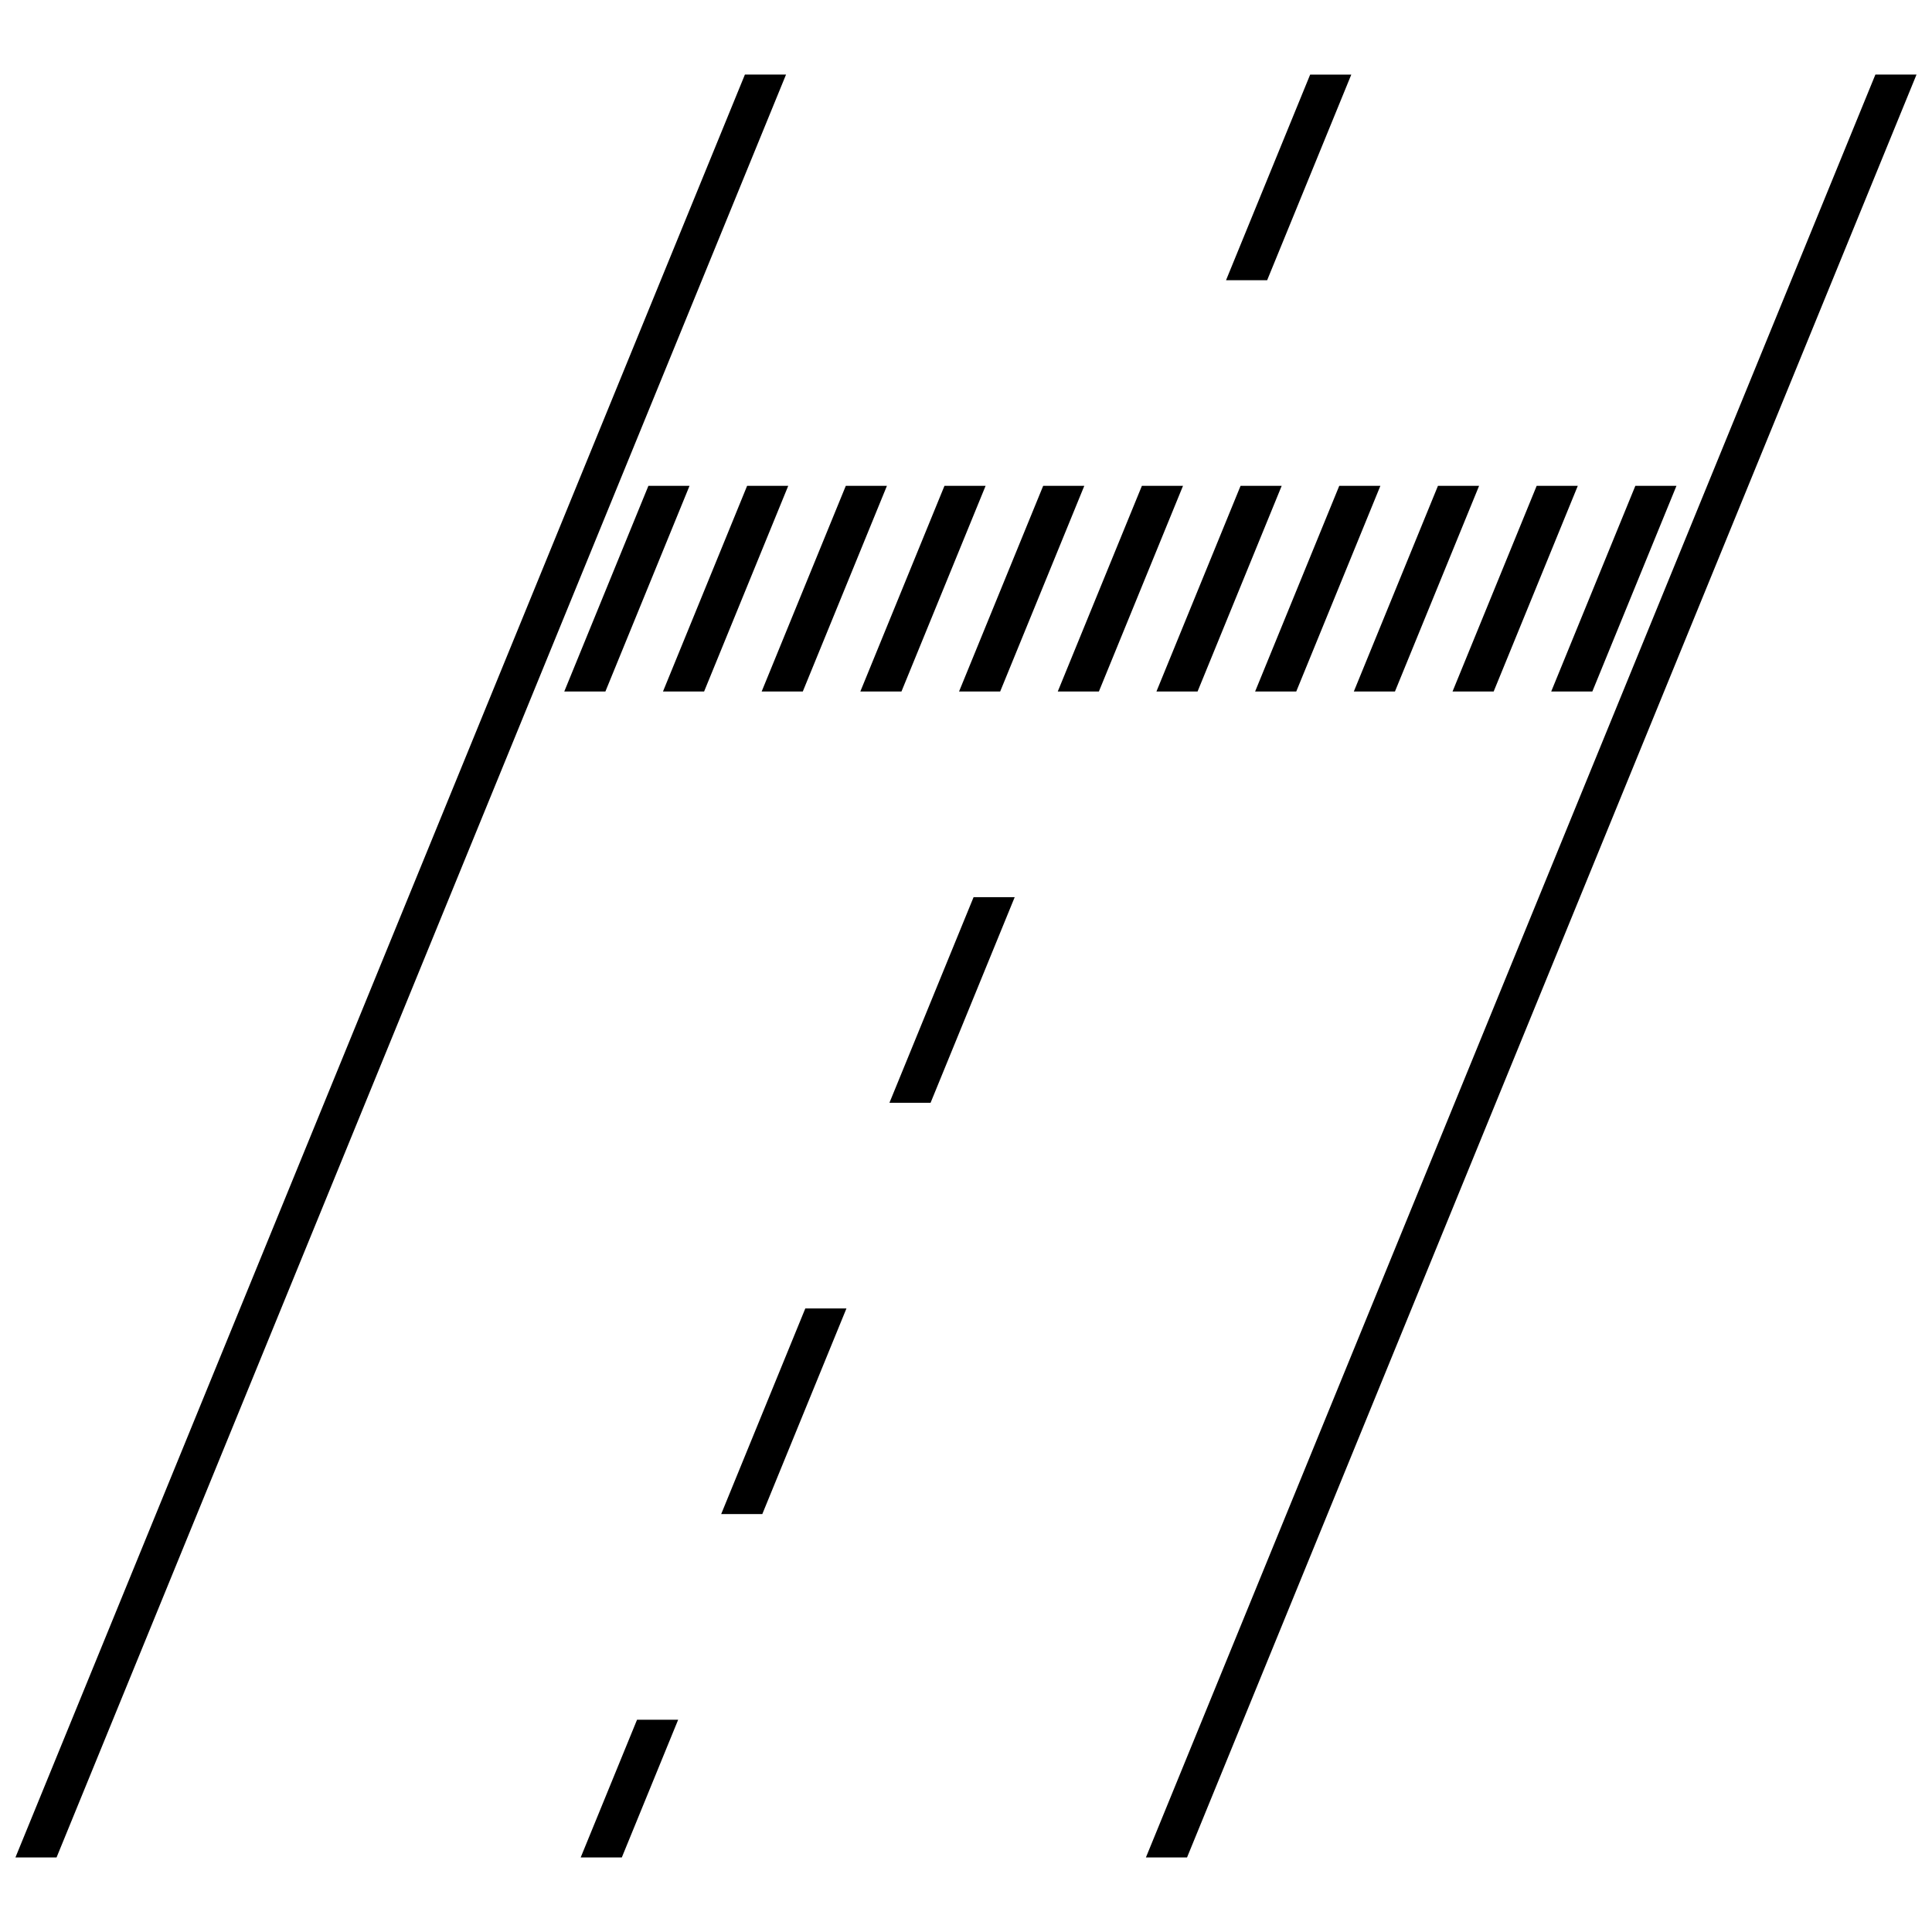
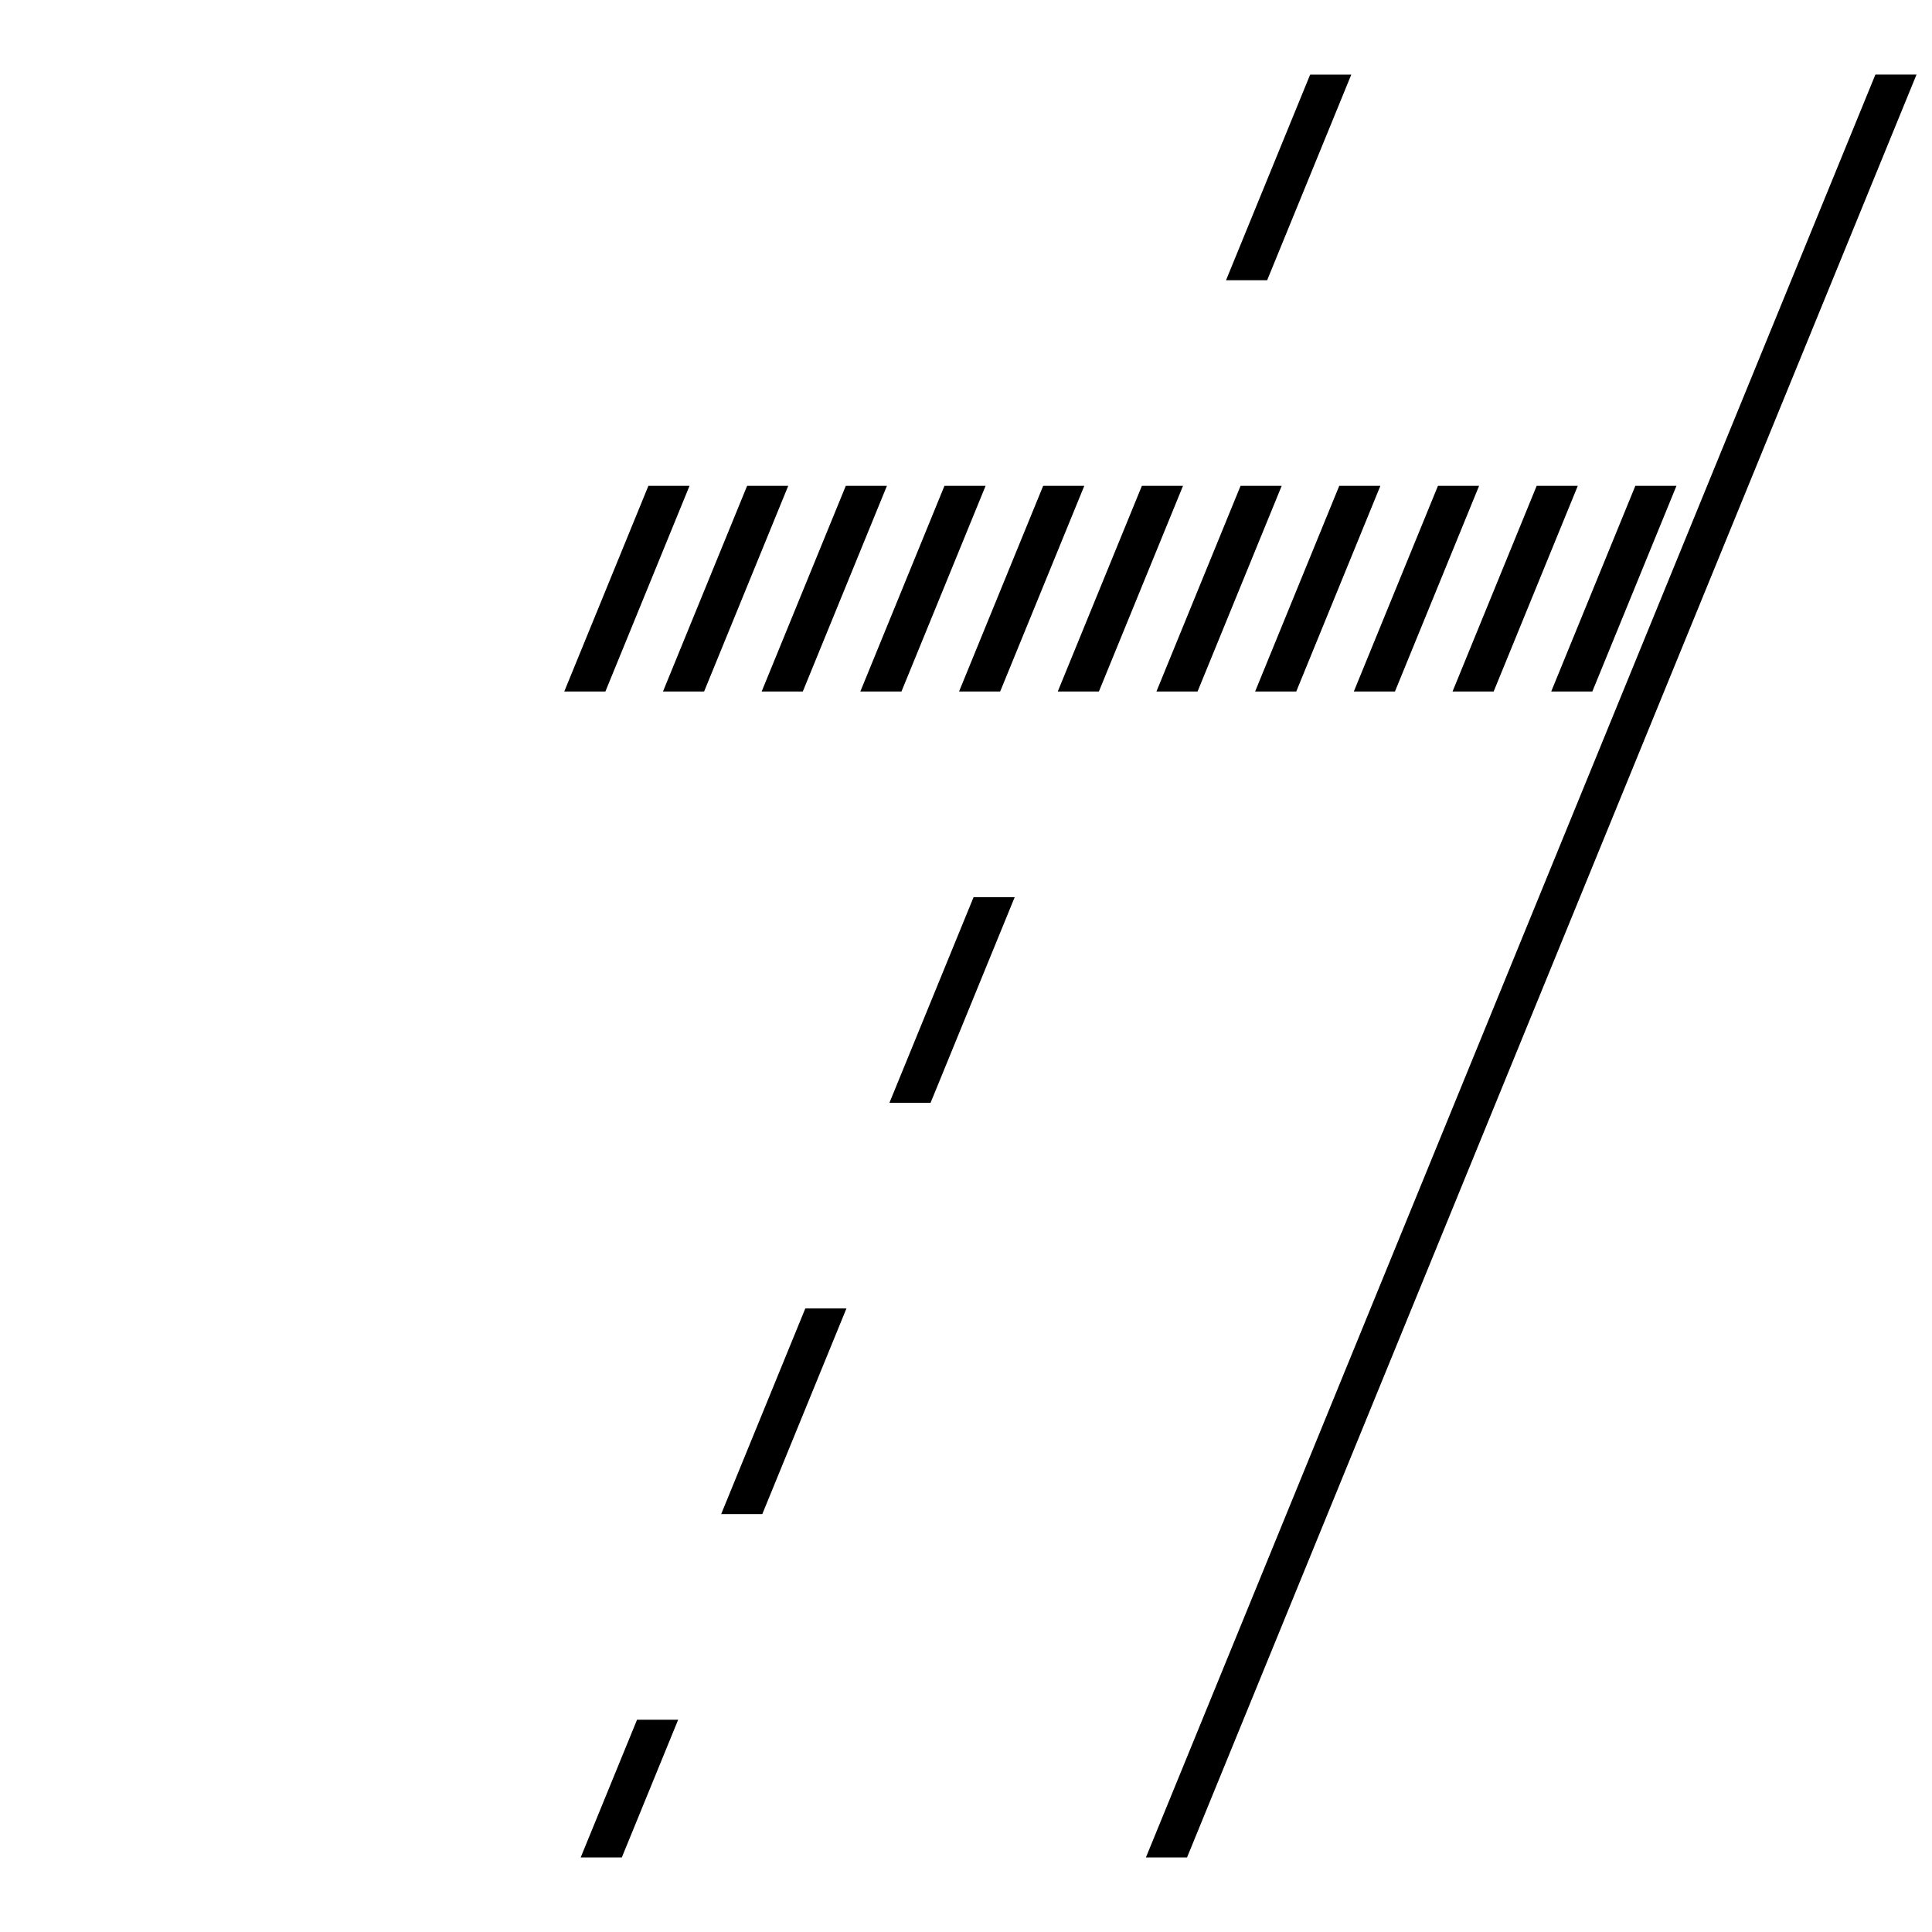
<svg xmlns="http://www.w3.org/2000/svg" width="800px" height="800px" version="1.1" viewBox="144 144 512 512">
  <defs>
    <clipPath id="b">
      <path d="m447 163h204.9v474h-204.9z" />
    </clipPath>
    <clipPath id="a">
-       <path d="m148.09 163h204.91v474h-204.91z" />
-     </clipPath>
+       </clipPath>
  </defs>
  <g clip-path="url(#b)">
    <path d="m641 163.76-193.32 472.48h10.898l193.32-472.48z" />
  </g>
  <g clip-path="url(#a)">
    <path d="m341.41 163.76-193.32 472.48h10.898l193.32-472.48z" />
  </g>
  <path d="m424.32 327.25h10.898l22.293-54.496h-10.898z" />
  <path d="m450.47 327.25h10.898l22.293-54.496h-10.898z" />
  <path d="m476.62 327.25h10.902l22.293-54.496h-10.898z" />
  <path d="m502.78 327.25h10.898l22.297-54.496h-10.902z" />
  <path d="m528.94 327.25h10.898l22.293-54.496h-10.898z" />
  <path d="m555.09 327.25h10.898l22.293-54.496h-10.898z" />
  <path d="m398.16 327.25h10.898l22.293-54.496h-10.898z" />
  <path d="m372 327.25h10.898l22.297-54.496h-10.902z" />
  <path d="m345.85 327.25h10.902l22.293-54.496h-10.898z" />
  <path d="m319.7 327.25h10.898l22.293-54.496h-10.898z" />
  <path d="m293.54 327.25h10.898l22.293-54.496h-10.898z" />
  <path d="m379.71 436.25h10.902l22.297-54.496h-10.898z" />
  <path d="m335.12 545.25h10.898l22.301-54.5h-10.902z" />
  <path d="m297.89 636.24 14.934-36.496h10.898l-14.934 36.496z" />
  <path d="m468.91 218.26h10.898l22.301-54.496h-10.902z" />
</svg>